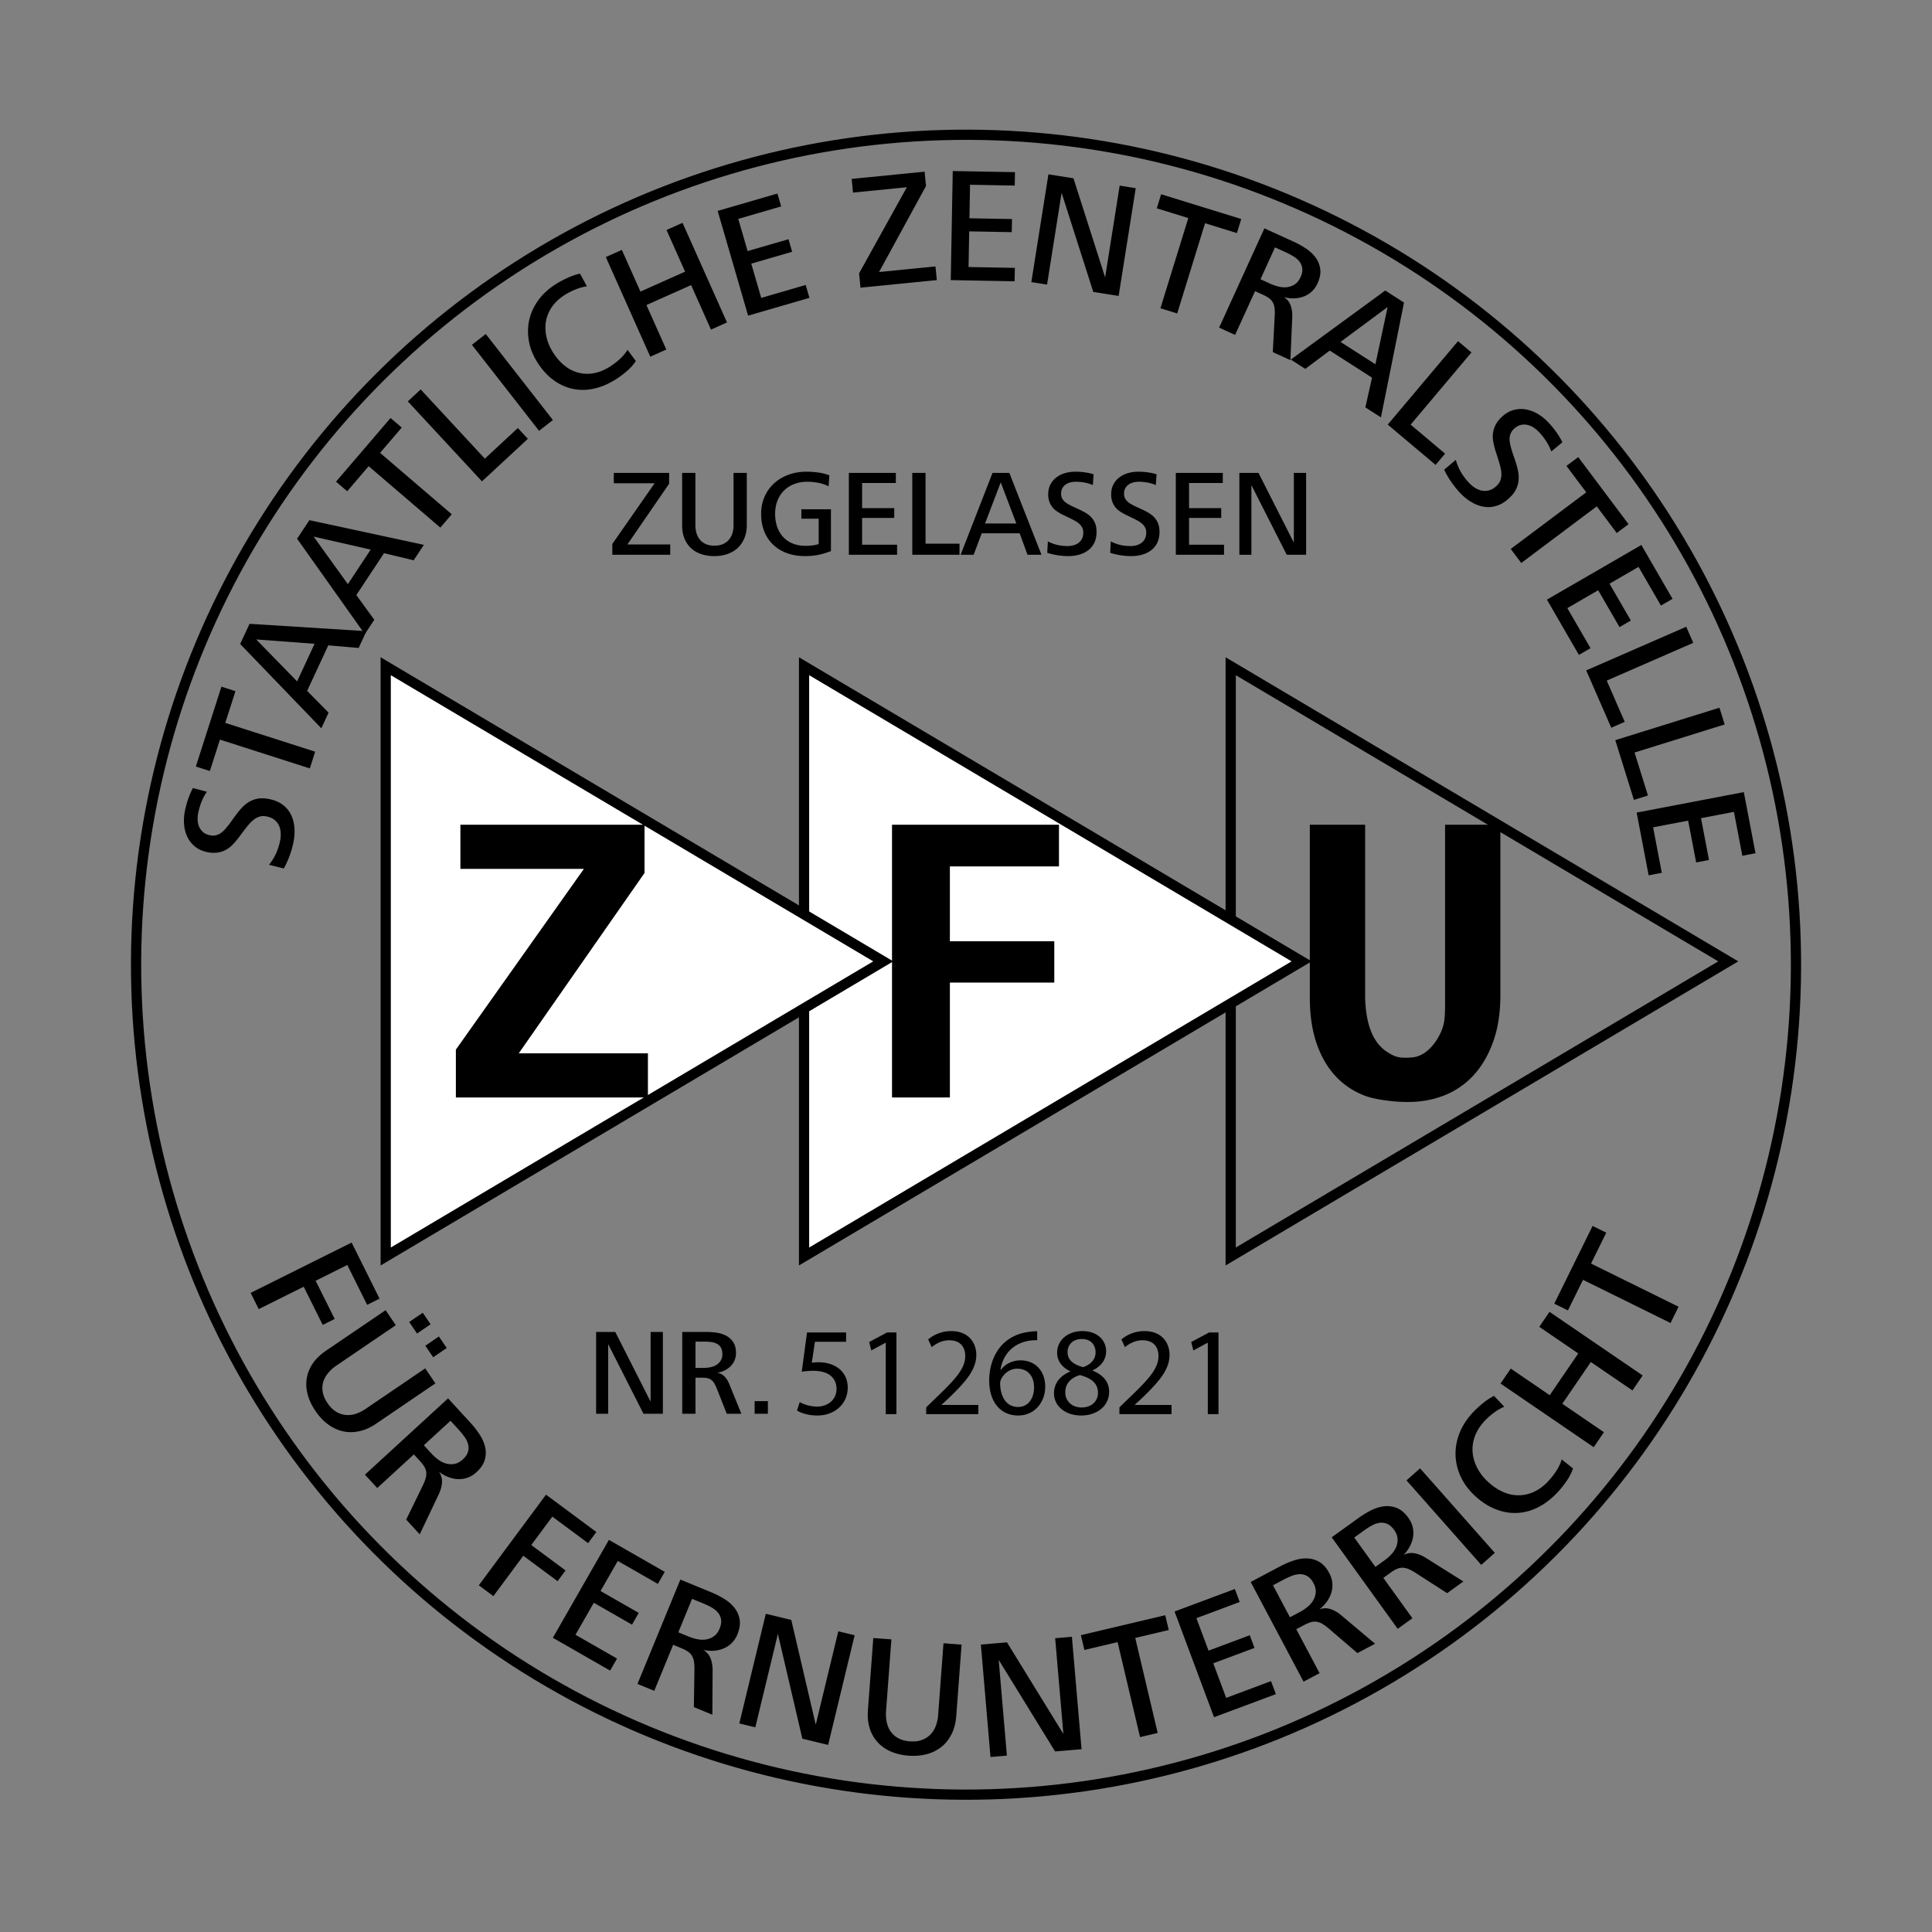
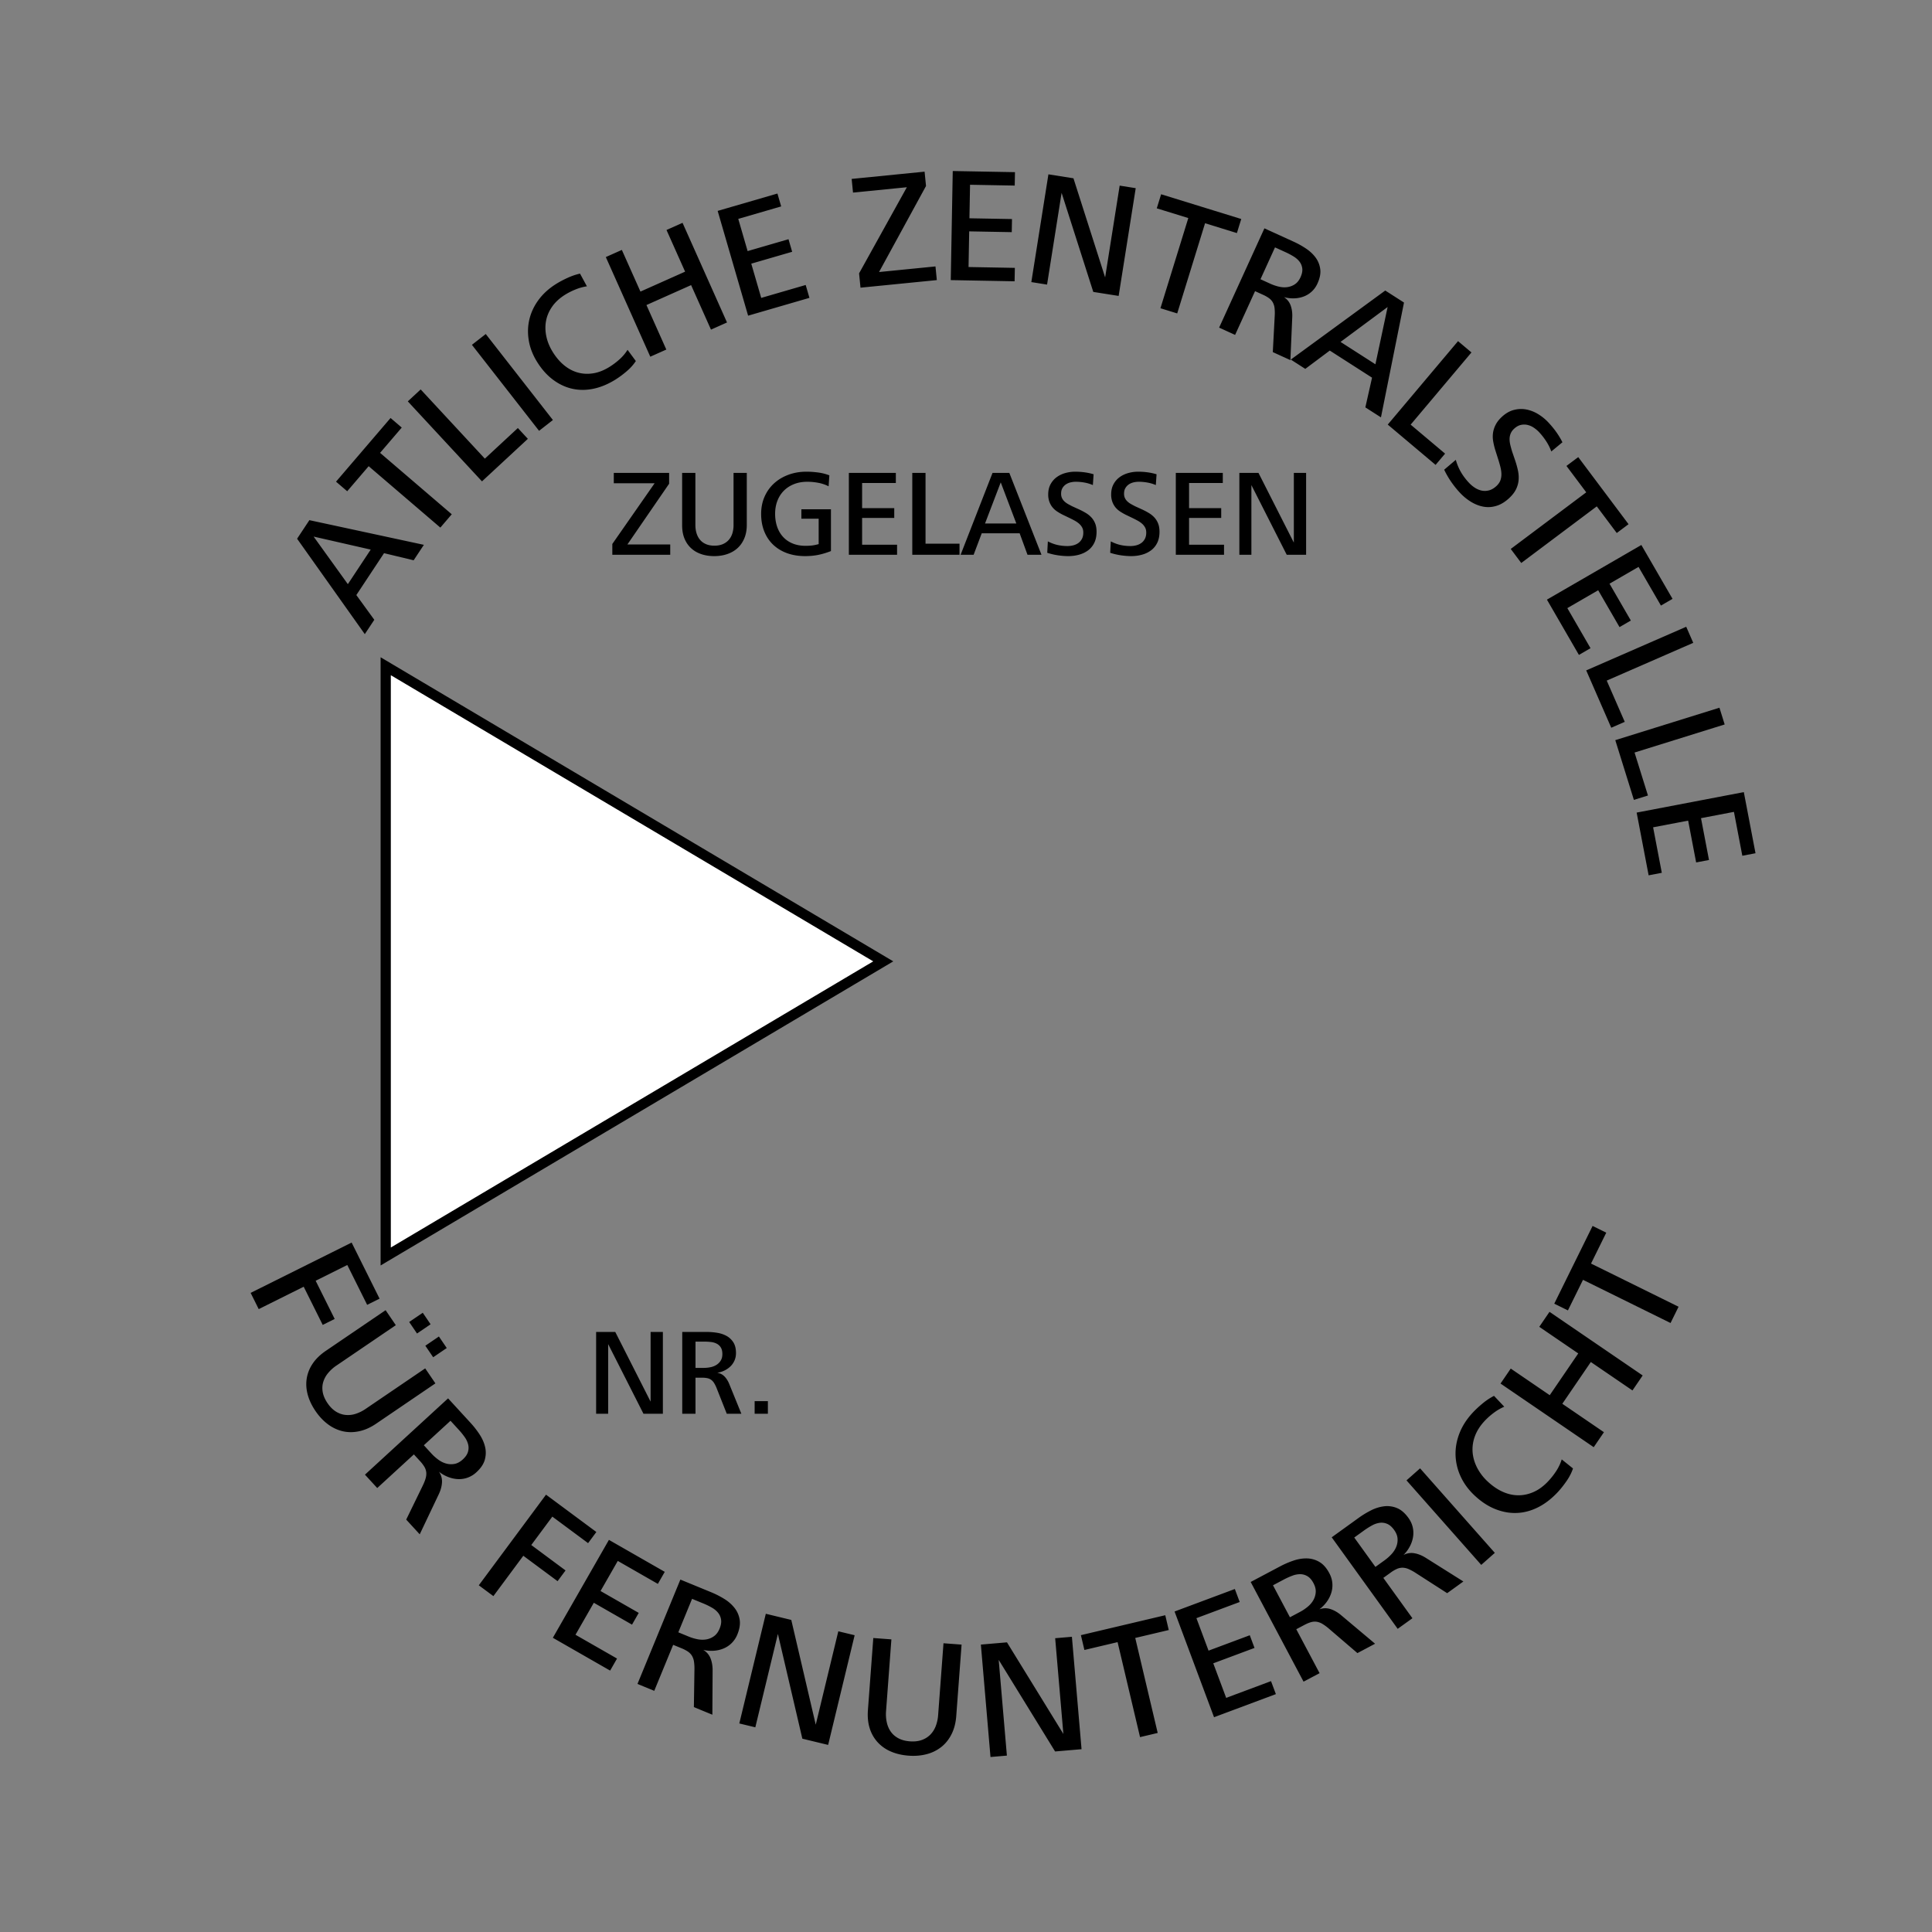
<svg xmlns="http://www.w3.org/2000/svg" viewBox="0 0 283.46 283.46">
  <rect x="0" y="0" width="283.46" height="283.46" fill="#808080" stroke="none" />
-   <path d="M39.47 126.878a8.038 8.038 0 001.04-1.678 8.69 8.69 0 00.597-1.912c.074-.374.099-.75.075-1.127s-.11-.726-.259-1.047-.372-.6-.667-.836c-.296-.236-.679-.401-1.15-.494-.377-.074-.717-.064-1.021.03s-.586.241-.845.441c-.26.201-.512.446-.757.738s-.489.601-.732.925l-.828 1.1c-.262.337-.54.655-.836.953-.295.299-.62.542-.975.731s-.752.318-1.189.386a4.126 4.126 0 01-1.433-.051c-.769-.151-1.402-.434-1.9-.848a4.114 4.114 0 01-1.131-1.462 5.204 5.204 0 01-.453-1.802 7.072 7.072 0 01.112-1.873c.252-1.278.648-2.424 1.19-3.435l2.044.548a7.253 7.253 0 00-.798 1.507 9.502 9.502 0 00-.478 1.619 4.49 4.49 0 00-.078 1.017c.013.351.083.677.211.977.128.301.321.565.578.794s.605.386 1.044.473c.314.062.605.058.871-.011.267-.069.514-.186.742-.352.228-.165.443-.366.644-.602.202-.235.4-.48.597-.733l.842-1.171c.312-.424.628-.812.95-1.161.322-.35.676-.641 1.064-.872s.819-.389 1.292-.475c.473-.085 1.016-.067 1.628.053.801.158 1.468.435 2.001.831s.94.878 1.22 1.443.45 1.194.509 1.886c.06.692.016 1.413-.131 2.161-.12.608-.299 1.249-.538 1.923s-.534 1.325-.886 1.952zm5.986-14.138l-13.188-4.226-1.477 4.609-2.057-.659 3.753-11.715 2.057.659-1.491 4.654 13.188 4.225zm1.689-5.887L35.238 94.488l1.376-2.962 17.149 1.079-1.145 2.465-4.452-.386-3.104 6.681 3.146 3.197zm-3.552-6.881l2.561-5.514-8.567-.641z" />
  <path d="M53.523 93.041L43.59 79.04l1.802-2.724 16.798 3.621-1.5 2.267-4.345-1.044-4.064 6.145 2.635 3.629zm-2.487-7.334l3.354-5.071-8.376-1.91zm13.571-8.299L54.09 68.399l-3.148 3.676-1.641-1.405 8.003-9.343 1.64 1.405-3.179 3.712 10.517 9.009zm6.109-6.782L59.832 58.888l1.888-1.75 9.416 10.154 4.842-4.491 1.469 1.584zm8.375-7.417l-9.852-12.617 2.03-1.585 9.852 12.618zM93.29 52.972a6.968 6.968 0 01-1.312 1.471 13.79 13.79 0 01-1.598 1.198c-1.074.681-2.148 1.139-3.222 1.375s-2.11.249-3.109.039c-.999-.209-1.943-.639-2.834-1.287s-1.679-1.512-2.364-2.593c-.651-1.027-1.071-2.082-1.259-3.166-.188-1.083-.162-2.133.079-3.148s.688-1.965 1.339-2.852c.652-.887 1.494-1.658 2.528-2.313.51-.323 1.086-.632 1.728-.925s1.254-.5 1.835-.623l1.01 1.86a7.121 7.121 0 00-1.669.461c-.577.233-1.1.499-1.57.796-.792.502-1.417 1.083-1.874 1.742s-.752 1.358-.887 2.097c-.134.739-.115 1.503.057 2.294s.498 1.565.978 2.321c.497.784 1.06 1.427 1.688 1.928s1.303.846 2.024 1.033c.721.188 1.472.213 2.252.079s1.573-.458 2.379-.968c.51-.324.989-.688 1.436-1.096a6.59 6.59 0 001.15-1.369zm2.12-.637l-6.525-14.618 2.351-1.05 2.729 6.115 6.553-2.925-2.729-6.114 2.352-1.05 6.525 14.618-2.351 1.05-2.916-6.531-6.553 2.925 2.915 6.531zm14.352-6.02l-4.467-15.372 8.769-2.548.549 1.89-6.296 1.83 1.372 4.725 5.999-1.743.536 1.844-5.999 1.743 1.46 5.024 6.525-1.896.549 1.89zm16.49-4.107l-.209-2.102 7.009-12.635-7.899.785-.199-2.006 10.7-1.064.209 2.102-6.892 12.624 8.28-.823.199 2.006zm13.241-1.111l.293-16.005 9.13.167-.037 1.968-6.555-.12-.09 4.919 6.245.114-.035 1.92-6.245-.114-.096 5.231 6.794.125-.037 1.968zm11.823.291l2.506-15.811 3.674.582 4.648 14.539 2.133-13.464 2.355.373-2.506 15.811-3.721-.589-4.648-14.538-2.133 13.464zm18.942 3.836l4.088-13.231-4.625-1.428.637-2.064 11.756 3.63-.639 2.064-4.67-1.442-4.086 13.231zm8.611 2.843l6.643-14.565 4.295 1.959c.635.29 1.242.628 1.816 1.013.576.386 1.047.829 1.412 1.33s.588 1.064.67 1.69c.082.627-.055 1.325-.406 2.097-.219.48-.506.881-.863 1.203a3.61 3.61 0 01-1.193.722 4.35 4.35 0 01-1.4.257 5.044 5.044 0 01-1.465-.18c.473.304.801.713.986 1.228.184.515.262 1.091.232 1.729l-.271 6.286-2.582-1.177.283-5.331a6.9 6.9 0 00-.023-1.119 2.27 2.27 0 00-.25-.825 1.937 1.937 0 00-.539-.616 4.827 4.827 0 00-.908-.52l-1.166-.531-2.928 6.42zm6.067-7.098l1.469.67c.389.177.799.316 1.23.417.434.101.85.123 1.248.068a2.627 2.627 0 001.105-.42c.336-.224.611-.569.824-1.035.211-.466.297-.883.258-1.254-.041-.37-.168-.7-.383-.992s-.504-.551-.869-.78a10.678 10.678 0 00-1.197-.638l-1.555-.709zm4.449 11.788l13.857-10.131 2.75 1.763-3.381 16.847-2.289-1.467.982-4.359-6.201-3.976-3.592 2.687zm7.297-2.591l5.117 3.281 1.791-8.402zm6.927 12.129l10.312-12.244 1.969 1.659-8.922 10.592 5.053 4.254-1.393 1.652zm9.983 5.172a7.99 7.99 0 00.766 1.82 8.666 8.666 0 001.213 1.593c.262.277.555.515.875.714s.656.332 1.004.396.703.045 1.068-.06c.363-.104.719-.322 1.068-.652.277-.264.467-.547.566-.85.1-.302.143-.617.131-.944-.014-.328-.068-.675-.164-1.044s-.205-.746-.33-1.133l-.416-1.312c-.123-.409-.221-.82-.293-1.233s-.084-.82-.031-1.219a3.68 3.68 0 01.375-1.192c.197-.396.488-.775.871-1.139.568-.539 1.166-.892 1.791-1.058.627-.166 1.242-.191 1.848-.075s1.182.341 1.73.675a7.096 7.096 0 011.463 1.176c.896.946 1.6 1.933 2.109 2.959l-1.631 1.349a7.225 7.225 0 00-.766-1.523 9.581 9.581 0 00-1.043-1.328 4.516 4.516 0 00-.785-.653 2.729 2.729 0 00-.918-.394 2.217 2.217 0 00-.982.011c-.334.077-.664.27-.99.577a1.95 1.95 0 00-.494.716c-.1.257-.146.527-.145.809.004.282.043.573.119.874.074.301.158.604.25.911l.467 1.364c.166.501.299.983.396 1.447.1.465.131.922.094 1.373-.035.45-.156.893-.361 1.328s-.533.868-.986 1.297c-.592.561-1.205.944-1.836 1.149-.633.205-1.26.258-1.883.159s-1.234-.325-1.834-.677a7.757 7.757 0 01-1.684-1.359c-.428-.45-.846-.967-1.258-1.552-.41-.585-.77-1.202-1.078-1.853zm8.062 13.074l11.078-8.308-2.904-3.872 1.729-1.296 7.381 9.842-1.729 1.296-2.932-3.91-11.08 8.308zm5.309 7.436l13.855-8.018 4.574 7.903-1.703.986-3.285-5.674-4.258 2.464 3.129 5.406-1.662.962-3.129-5.406-4.527 2.621 3.402 5.881-1.703.986zm5.764 10.382l14.672-6.402 1.031 2.36-12.693 5.539 2.643 6.053-1.98.864zm4.265 10.235l15.283-4.761.766 2.458-13.221 4.118 1.965 6.305-2.062.643zm3.135 10.628l15.723-3.005 1.715 8.969-1.934.369-1.23-6.439-4.832.924 1.172 6.135-1.885.36-1.174-6.135-5.139.982 1.275 6.674-1.932.37zM36.773 189.689l14.817-7.382 4.1 8.229-1.822.907-2.913-5.846-4.643 2.313 2.792 5.603-1.755.875-2.792-5.604-6.598 3.287zm12.578 10.671a5.638 5.638 0 00-1.243 1.131 3.702 3.702 0 00-.7 1.331c-.131.469-.147.96-.049 1.473.099.514.33 1.036.692 1.569s.764.94 1.205 1.221c.44.28.905.448 1.395.506a3.62 3.62 0 001.493-.145 5.625 5.625 0 001.518-.748l8.722-5.932 1.497 2.2-8.702 5.919c-.821.558-1.646.926-2.477 1.103-.83.178-1.629.18-2.397.007a5.797 5.797 0 01-2.18-1.021c-.686-.508-1.296-1.155-1.832-1.943-.545-.802-.927-1.605-1.145-2.411s-.268-1.591-.148-2.357a5.402 5.402 0 01.87-2.187c.461-.69 1.108-1.32 1.943-1.888l8.763-5.96 1.497 2.201zm10.684-6.401l1.991-1.354 1.15 1.691-1.991 1.355zm2.37 3.484l1.991-1.354 1.15 1.691-1.991 1.354zm-8.859 18.917l12.196-11.194 3.3 3.596c.489.532.929 1.098 1.322 1.697s.662 1.21.808 1.834.131 1.251-.043 1.88c-.175.629-.585 1.24-1.231 1.833a3.747 3.747 0 01-1.307.798 3.72 3.72 0 01-1.427.206c-.483-.024-.963-.132-1.438-.319s-.917-.441-1.322-.761a2.46 2.46 0 01.444 1.566c-.032.565-.19 1.146-.474 1.74l-2.793 5.876-1.983-2.16 2.418-4.964c.194-.399.337-.758.428-1.074.091-.317.123-.612.096-.887a2.02 2.02 0 00-.266-.804 4.981 4.981 0 00-.656-.861l-.895-.975-5.375 4.934zm8.639-4.315l1.128 1.229c.299.325.634.623 1.005.893s.758.459 1.16.567.809.123 1.221.045c.411-.078.812-.296 1.202-.653.39-.358.641-.722.752-1.09s.123-.734.036-1.099a3.205 3.205 0 00-.515-1.093c-.256-.365-.55-.728-.882-1.089l-1.194-1.302zm8.064 20.547l9.862-13.297 7.384 5.477-1.212 1.635-5.246-3.891-3.09 4.166 5.028 3.73-1.168 1.575-5.028-3.729-4.391 5.921zm10.865 7.701l8.227-14.365 8.191 4.691-1.011 1.767-5.881-3.369-2.529 4.415 5.604 3.21-.987 1.723-5.604-3.209-2.689 4.695 6.095 3.49-1.012 1.767zm12.416 6.772l6.293-15.312 4.513 1.855a13.23 13.23 0 011.917.976 5.752 5.752 0 011.51 1.318c.397.503.65 1.077.758 1.721s-.004 1.371-.337 2.183a3.737 3.737 0 01-.844 1.276 3.72 3.72 0 01-1.205.792c-.448.184-.928.29-1.438.322a5.264 5.264 0 01-1.52-.129c.5.296.856.706 1.067 1.23.211.525.313 1.117.309 1.777l-.036 6.506-2.712-1.115.083-5.521a6.944 6.944 0 00-.068-1.154 2.37 2.37 0 00-.289-.844 2.031 2.031 0 00-.582-.615 4.977 4.977 0 00-.96-.501l-1.224-.503-2.774 6.749zm5.991-7.574l1.543.634c.408.168.838.296 1.288.383s.881.093 1.291.021c.41-.073.785-.231 1.124-.478.339-.244.61-.612.811-1.102.202-.49.274-.925.218-1.306s-.2-.718-.433-1.011a3.214 3.214 0 00-.93-.77 10.69 10.69 0 00-1.26-.612l-1.634-.672zm8.95 13.372l3.888-16.092 3.737.903 3.589 15.37 3.311-13.703 2.396.578-3.888 16.092-3.785-.914-3.588-15.37-3.311 13.703zm21.53-1.819a5.683 5.683 0 00.111 1.676c.118.523.32.982.605 1.376.286.395.66.714 1.123.955.463.242 1.016.387 1.659.436.643.048 1.211-.014 1.705-.184.493-.17.915-.429 1.265-.776.349-.348.621-.767.815-1.258a5.678 5.678 0 00.359-1.653l.785-10.52 2.654.198-.783 10.494c-.074.99-.3 1.865-.678 2.625s-.874 1.387-1.487 1.88a5.77 5.77 0 01-2.156 1.071c-.824.221-1.711.296-2.661.225-.967-.072-1.833-.273-2.599-.604a5.625 5.625 0 01-1.939-1.352 5.405 5.405 0 01-1.17-2.041c-.254-.791-.344-1.689-.268-2.696l.788-10.568 2.655.198zm15.323 6.742l-1.412-16.495 3.83-.328 8.275 13.44-1.203-14.046 2.455-.21 1.414 16.494-3.881.332-8.275-13.44 1.203 14.047zm21.942-2.918l-3.295-13.937-4.869 1.151-.514-2.174 12.377-2.926.514 2.174-4.918 1.162 3.295 13.937zm10.855-2.92l-5.791-15.51 8.844-3.301.713 1.906-6.35 2.371 1.779 4.767 6.049-2.259.695 1.86-6.051 2.258 1.893 5.069 6.58-2.457.713 1.907zm13.135-5.218l-7.758-14.625 4.311-2.286c.639-.339 1.299-.623 1.977-.852s1.338-.335 1.979-.319a3.737 3.737 0 011.809.517c.564.328 1.053.879 1.463 1.654.256.482.404.971.443 1.465s-.016.973-.162 1.434a4.542 4.542 0 01-.67 1.312 5.273 5.273 0 01-1.07 1.087 2.463 2.463 0 011.627-.035c.539.174 1.061.474 1.564.898l4.982 4.186-2.592 1.374-4.191-3.592a6.803 6.803 0 00-.934-.686 2.376 2.376 0 00-.832-.317c-.274-.042-.555-.025-.846.055s-.623.219-.998.418l-1.17.62 3.42 6.446zm-1.998-9.448l1.473-.782a6.635 6.635 0 001.117-.747c.355-.291.635-.617.842-.979.205-.362.322-.752.352-1.17.029-.418-.082-.86-.33-1.328s-.535-.802-.865-1.002a2.06 2.06 0 00-1.053-.312 3.22 3.22 0 00-1.188.223c-.418.155-.844.349-1.275.578l-1.561.828zm15.81 1.698l-9.682-13.428 3.959-2.855a13.242 13.242 0 011.84-1.113 5.753 5.753 0 011.918-.586 3.744 3.744 0 011.861.264c.604.248 1.162.728 1.676 1.439.318.442.531.906.637 1.391.107.484.119.966.037 1.442-.08.477-.242.94-.486 1.391-.242.45-.545.858-.91 1.223a2.463 2.463 0 011.607-.257c.557.099 1.115.324 1.672.677l5.508 3.465-2.379 1.715-4.645-2.985a6.936 6.936 0 00-1.018-.552 2.388 2.388 0 00-.869-.199 2.02 2.02 0 00-.828.169 5.073 5.073 0 00-.934.551l-1.072.773 4.268 5.919zm-3.269-9.086l1.354-.976a6.733 6.733 0 001.004-.893c.312-.337.545-.699.699-1.086.156-.387.219-.789.189-1.207-.029-.417-.199-.841-.508-1.271-.311-.43-.641-.721-.994-.875a2.085 2.085 0 00-1.086-.165 3.217 3.217 0 00-1.146.383c-.393.212-.787.46-1.186.747l-1.432 1.033zm15.527-.295l-10.967-12.402 1.994-1.763 10.965 12.401zm13.461-14.151c-.197.603-.504 1.208-.922 1.817s-.844 1.149-1.279 1.62c-.893.965-1.844 1.707-2.854 2.228-1.012.52-2.043.808-3.098.861-1.053.056-2.111-.123-3.174-.535-1.061-.411-2.078-1.066-3.049-1.965-.924-.854-1.623-1.798-2.1-2.831a8.036 8.036 0 01-.756-3.167c-.027-1.078.166-2.146.582-3.205s1.055-2.053 1.914-2.982c.424-.458.918-.919 1.48-1.383a9.177 9.177 0 011.668-1.108l1.504 1.592a7.39 7.39 0 00-1.547.903 10.09 10.09 0 00-1.357 1.211c-.658.712-1.127 1.458-1.41 2.238a5.495 5.495 0 00-.33 2.33c.062.773.285 1.533.666 2.277a7.374 7.374 0 001.594 2.061c.703.651 1.436 1.145 2.197 1.48.762.335 1.527.5 2.297.496s1.527-.177 2.271-.518c.744-.342 1.449-.874 2.119-1.598.424-.458.807-.95 1.146-1.476a6.81 6.81 0 00.785-1.673zm3.041-3.119l-13.672-9.336 1.5-2.198 5.719 3.905 4.184-6.127-5.719-3.904 1.502-2.198 13.67 9.336-1.5 2.197-6.107-4.171-4.184 6.127 6.107 4.171zm11.272-18.22l-12.844-6.335-2.213 4.487-2.004-.988 5.625-11.405 2.004.988-2.234 4.531 12.844 6.335zM89.839 81.393v-1.584l6.21-8.91h-5.994v-1.512h8.118v1.584l-6.12 8.91h6.282v1.512zm12.187-4.356c0 .432.057.834.172 1.206s.287.693.517.963c.229.27.519.48.87.63.35.15.761.225 1.231.225.471 0 .882-.075 1.232-.225s.643-.36.879-.63c.235-.27.411-.588.525-.954a4.04 4.04 0 00.172-1.215v-7.65h1.944v7.632c0 .72-.117 1.365-.351 1.935s-.561 1.05-.981 1.44-.924.687-1.512.891-1.23.306-1.926.306c-.709 0-1.35-.099-1.926-.297s-1.071-.489-1.485-.873-.735-.855-.963-1.413c-.229-.558-.342-1.203-.342-1.935v-7.686h1.944zm19.889 3.816c-.648.252-1.269.438-1.863.558s-1.239.18-1.935.18c-.96 0-1.833-.142-2.619-.423-.786-.282-1.464-.69-2.034-1.224s-1.011-1.185-1.323-1.953-.468-1.632-.468-2.592c0-.924.168-1.767.504-2.529s.801-1.413 1.395-1.953 1.296-.96 2.106-1.26 1.689-.45 2.637-.45c.552 0 1.122.039 1.71.116a7.04 7.04 0 011.656.418l-.108 1.608c-.468-.24-.975-.411-1.521-.513s-1.083-.153-1.611-.153c-.708 0-1.354.114-1.935.343-.583.229-1.08.55-1.494.965s-.732.911-.954 1.488-.333 1.214-.333 1.912c0 .673.096 1.295.288 1.867.192.571.477 1.067.855 1.488s.846.749 1.404.983 1.197.352 1.917.352c.372 0 .702-.018.99-.054s.6-.102.936-.198v-3.726h-2.538v-1.386h4.338zm2.628.54V69.387h6.894v1.476h-4.95v3.69h4.716v1.44h-4.716v3.924h5.13v1.476zm9.306 0V69.387h1.944v10.386h4.986v1.62zm7.092 0l4.68-12.006h2.467l4.715 12.006h-2.051l-1.152-3.15h-5.562l-1.188 3.15zm3.582-4.59h4.59l-2.286-6.03zm9.216 2.628c.468.24.933.414 1.395.522a6.59 6.59 0 001.503.162c.288 0 .569-.036.846-.108.276-.072.522-.186.738-.342s.39-.36.522-.612c.131-.252.197-.558.197-.918 0-.288-.057-.537-.171-.747s-.265-.396-.45-.558c-.186-.162-.404-.312-.656-.45s-.517-.272-.793-.405l-.936-.45c-.288-.144-.564-.303-.828-.477s-.492-.378-.684-.612-.346-.507-.459-.819a3.057 3.057 0 01-.172-1.062c0-.588.117-1.095.352-1.521.234-.426.54-.774.918-1.044s.801-.468 1.27-.594a5.373 5.373 0 011.403-.189c.983 0 1.89.126 2.718.378l-.107 1.584a5.514 5.514 0 00-1.233-.369 7.226 7.226 0 00-1.268-.117c-.252 0-.508.03-.766.09a2.084 2.084 0 00-.693.297 1.696 1.696 0 00-.504.54c-.131.222-.197.501-.197.837 0 .24.045.453.135.639.09.187.213.351.369.495s.336.273.54.387.414.225.63.333l.99.45c.359.168.693.345.999.531s.573.405.801.657.407.546.54.882c.132.336.197.738.197 1.206 0 .612-.107 1.143-.323 1.593s-.513.819-.892 1.107c-.377.288-.818.504-1.322.648s-1.044.216-1.62.216c-.468 0-.97-.039-1.503-.117a9.502 9.502 0 01-1.575-.369zm9.234 0c.469.24.934.414 1.395.522.463.108.964.162 1.504.162.287 0 .57-.036.846-.108a2.21 2.21 0 00.738-.342c.216-.156.39-.36.521-.612.133-.252.198-.558.198-.918 0-.288-.058-.537-.171-.747-.114-.21-.264-.396-.45-.558s-.405-.312-.657-.45-.516-.272-.791-.405l-.937-.45a8.022 8.022 0 01-.828-.477 3.024 3.024 0 01-.684-.612 2.831 2.831 0 01-.459-.819 3.105 3.105 0 01-.17-1.062c0-.588.117-1.095.351-1.521.233-.426.54-.774.918-1.044s.801-.468 1.269-.594a5.392 5.392 0 011.404-.189c.984 0 1.891.126 2.719.378l-.108 1.584c-.384-.168-.796-.29-1.233-.369s-.861-.117-1.27-.117c-.252 0-.506.03-.764.09-.259.061-.49.159-.693.297a1.653 1.653 0 00-.504.54c-.133.222-.198.501-.198.837 0 .24.045.453.135.639.091.187.213.351.369.495.155.144.336.273.54.387.203.114.414.225.63.333l.99.45c.36.168.692.345.999.531.306.186.572.405.801.657s.408.546.54.882.198.738.198 1.206c0 .612-.108 1.143-.324 1.593s-.514.819-.891 1.107a3.957 3.957 0 01-1.323.648 5.878 5.878 0 01-1.62.216c-.469 0-.969-.039-1.503-.117s-1.06-.201-1.575-.369zm9.54 1.962V69.387h6.894v1.476h-4.949v3.69h4.716v1.44h-4.716v3.924h5.13v1.476zm9.324 0V69.387h2.808l5.185 10.224V69.387h1.8v12.006h-2.844l-5.184-10.224v10.224zM87.463 207.427v-12.006h2.808l5.184 10.224v-10.224h1.8v12.006h-2.844l-5.184-10.224v10.224zm12.636 0v-12.006h3.564c.528 0 1.05.042 1.566.126s.978.24 1.386.468c.408.229.738.543.99.945s.378.921.378 1.557c0 .396-.072.759-.216 1.089-.145.33-.343.618-.595.864s-.546.45-.882.612-.69.273-1.062.333c.42.06.773.236 1.062.53.288.295.523.664.702 1.107l1.782 4.374h-2.143l-1.476-3.726a4.924 4.924 0 00-.367-.757c-.125-.203-.269-.365-.43-.485s-.349-.204-.563-.252a3.678 3.678 0 00-.787-.072h-.967v5.292h-1.942zm1.943-6.733h1.219c.322 0 .647-.032.977-.099.328-.065.621-.18.878-.342s.466-.372.627-.63.242-.579.242-.963c0-.385-.072-.696-.215-.937a1.518 1.518 0 00-.573-.558 2.385 2.385 0 00-.843-.262 8.094 8.094 0 00-1.021-.062h-1.29v3.853zm8.677 6.733v-1.854h1.943v1.854z" />
  <g stroke="#000" stroke-miterlimit="10" stroke-width="1.5">
-     <circle cx="141.73" cy="141.545" fill="none" transform="rotate(-1.685 141.601 141.419)" r="121.77" />
-     <path d="M253.568 141.049l-73.002 43.301V97.748z" fill="none" />
-     <path d="M190.971 141.049L117.97 184.35V97.748z" fill="#fff" />
    <path d="M129.591 141.049l-73 43.301V97.748z" fill="#fff" />
  </g>
-   <path d="M66.885 161.021v-7.02L85.67 127.48H67.548V121h27.018v7.08l-18.453 26.46h18.95v6.48H66.885zm63.99 0v-40.02h24.496v6.12h-16.005v10.98h15.318v6.061h-15.318v16.859zm81.143-40.019v25.08c0 1.281.025 2.546-.109 3.596-.146 1.137-.609 2.102-1.135 2.921-.523.82-1.238 1.6-2.062 2.059-.828.46-1.447.526-2.557.526s-1.602-.222-2.41-.702a5.727 5.727 0 01-1.977-1.95c-.506-.819-.881-1.789-1.117-2.91a17.285 17.285 0 01-.359-3.6v-25.02h-8.117v25.32c0 2.601.332 4.86 1 6.78.666 1.92 1.586 3.51 2.76 4.77a11.31 11.31 0 004.209 2.851c1.635.64 4.467.96 6.402.96 1.934 0 3.756-.33 5.406-.99a11.55 11.55 0 004.281-2.97c1.205-1.32 2.156-2.96 2.855-4.92.697-1.96 1.047-4.239 1.047-6.84v-24.96h-8.117zm-87.881 75.861h-4.571l-.461 3.078c.277-.037.534-.074.977-.074.922 0 1.843.203 2.581.645.94.534 1.714 1.567 1.714 3.078 0 2.34-1.862 4.092-4.46 4.092-1.308 0-2.415-.369-2.986-.737l.405-1.234c.498.294 1.475.663 2.562.663 1.53 0 2.838-.995 2.838-2.598-.019-1.548-1.051-2.654-3.446-2.654-.682 0-1.216.074-1.659.129l.774-5.751h5.732zm5.819.147h-.037l-2.083 1.125-.313-1.234 2.617-1.401h1.383v11.98h-1.567zm5.931 10.469v-.995l1.272-1.234c3.059-2.912 4.442-4.46 4.46-6.266 0-1.217-.59-2.342-2.377-2.342-1.087 0-1.99.553-2.543 1.014l-.516-1.142a5.26 5.26 0 013.391-1.217c2.581 0 3.668 1.77 3.668 3.484 0 2.212-1.604 4-4.128 6.432l-.958.884v.037h5.382v1.345zm16.288-10.838c-.332-.018-.756 0-1.217.075-2.543.424-3.889 2.285-4.165 4.257h.055c.572-.756 1.567-1.383 2.894-1.383 2.119 0 3.612 1.53 3.612 3.87 0 2.193-1.492 4.221-3.98 4.221-2.562 0-4.239-1.99-4.239-5.106 0-2.359.848-4.22 2.028-5.4.995-.978 2.322-1.586 3.833-1.77.48-.074.885-.092 1.181-.092v1.328zm-2.783 9.788c1.383 0 2.323-1.162 2.323-2.876s-.978-2.745-2.47-2.745c-.977 0-1.88.608-2.322 1.474a1.379 1.379 0 00-.184.719c.037 1.973.94 3.429 2.636 3.429h.017zm7.607-5.254c-1.327-.627-1.898-1.658-1.898-2.69 0-1.898 1.604-3.189 3.705-3.189 2.322 0 3.483 1.456 3.483 2.949 0 1.014-.497 2.101-1.972 2.801v.055c1.492.59 2.414 1.64 2.414 3.096 0 2.083-1.787 3.484-4.073 3.484-2.506 0-4.018-1.493-4.018-3.244 0-1.512.904-2.581 2.378-3.207zm4.092 3.189c0-1.456-1.013-2.156-2.636-2.617-1.4.406-2.156 1.328-2.156 2.47-.055 1.217.867 2.286 2.396 2.286 1.456-.001 2.396-.923 2.396-2.139zm-4.46-5.99c0 1.198.903 1.843 2.285 2.212 1.033-.35 1.825-1.087 1.825-2.175 0-.959-.571-1.954-2.027-1.954-1.346 0-2.083.885-2.083 1.917zm7.608 9.105v-.995l1.272-1.234c3.059-2.912 4.442-4.46 4.46-6.266 0-1.217-.59-2.342-2.378-2.342-1.087 0-1.99.553-2.543 1.014l-.516-1.142a5.254 5.254 0 013.391-1.217c2.581 0 3.668 1.77 3.668 3.484 0 2.212-1.604 4-4.129 6.432l-.958.884v.037h5.382v1.345zm12.969-10.469h-.037l-2.083 1.125-.313-1.234 2.617-1.401h1.383v11.98h-1.567z" />
</svg>